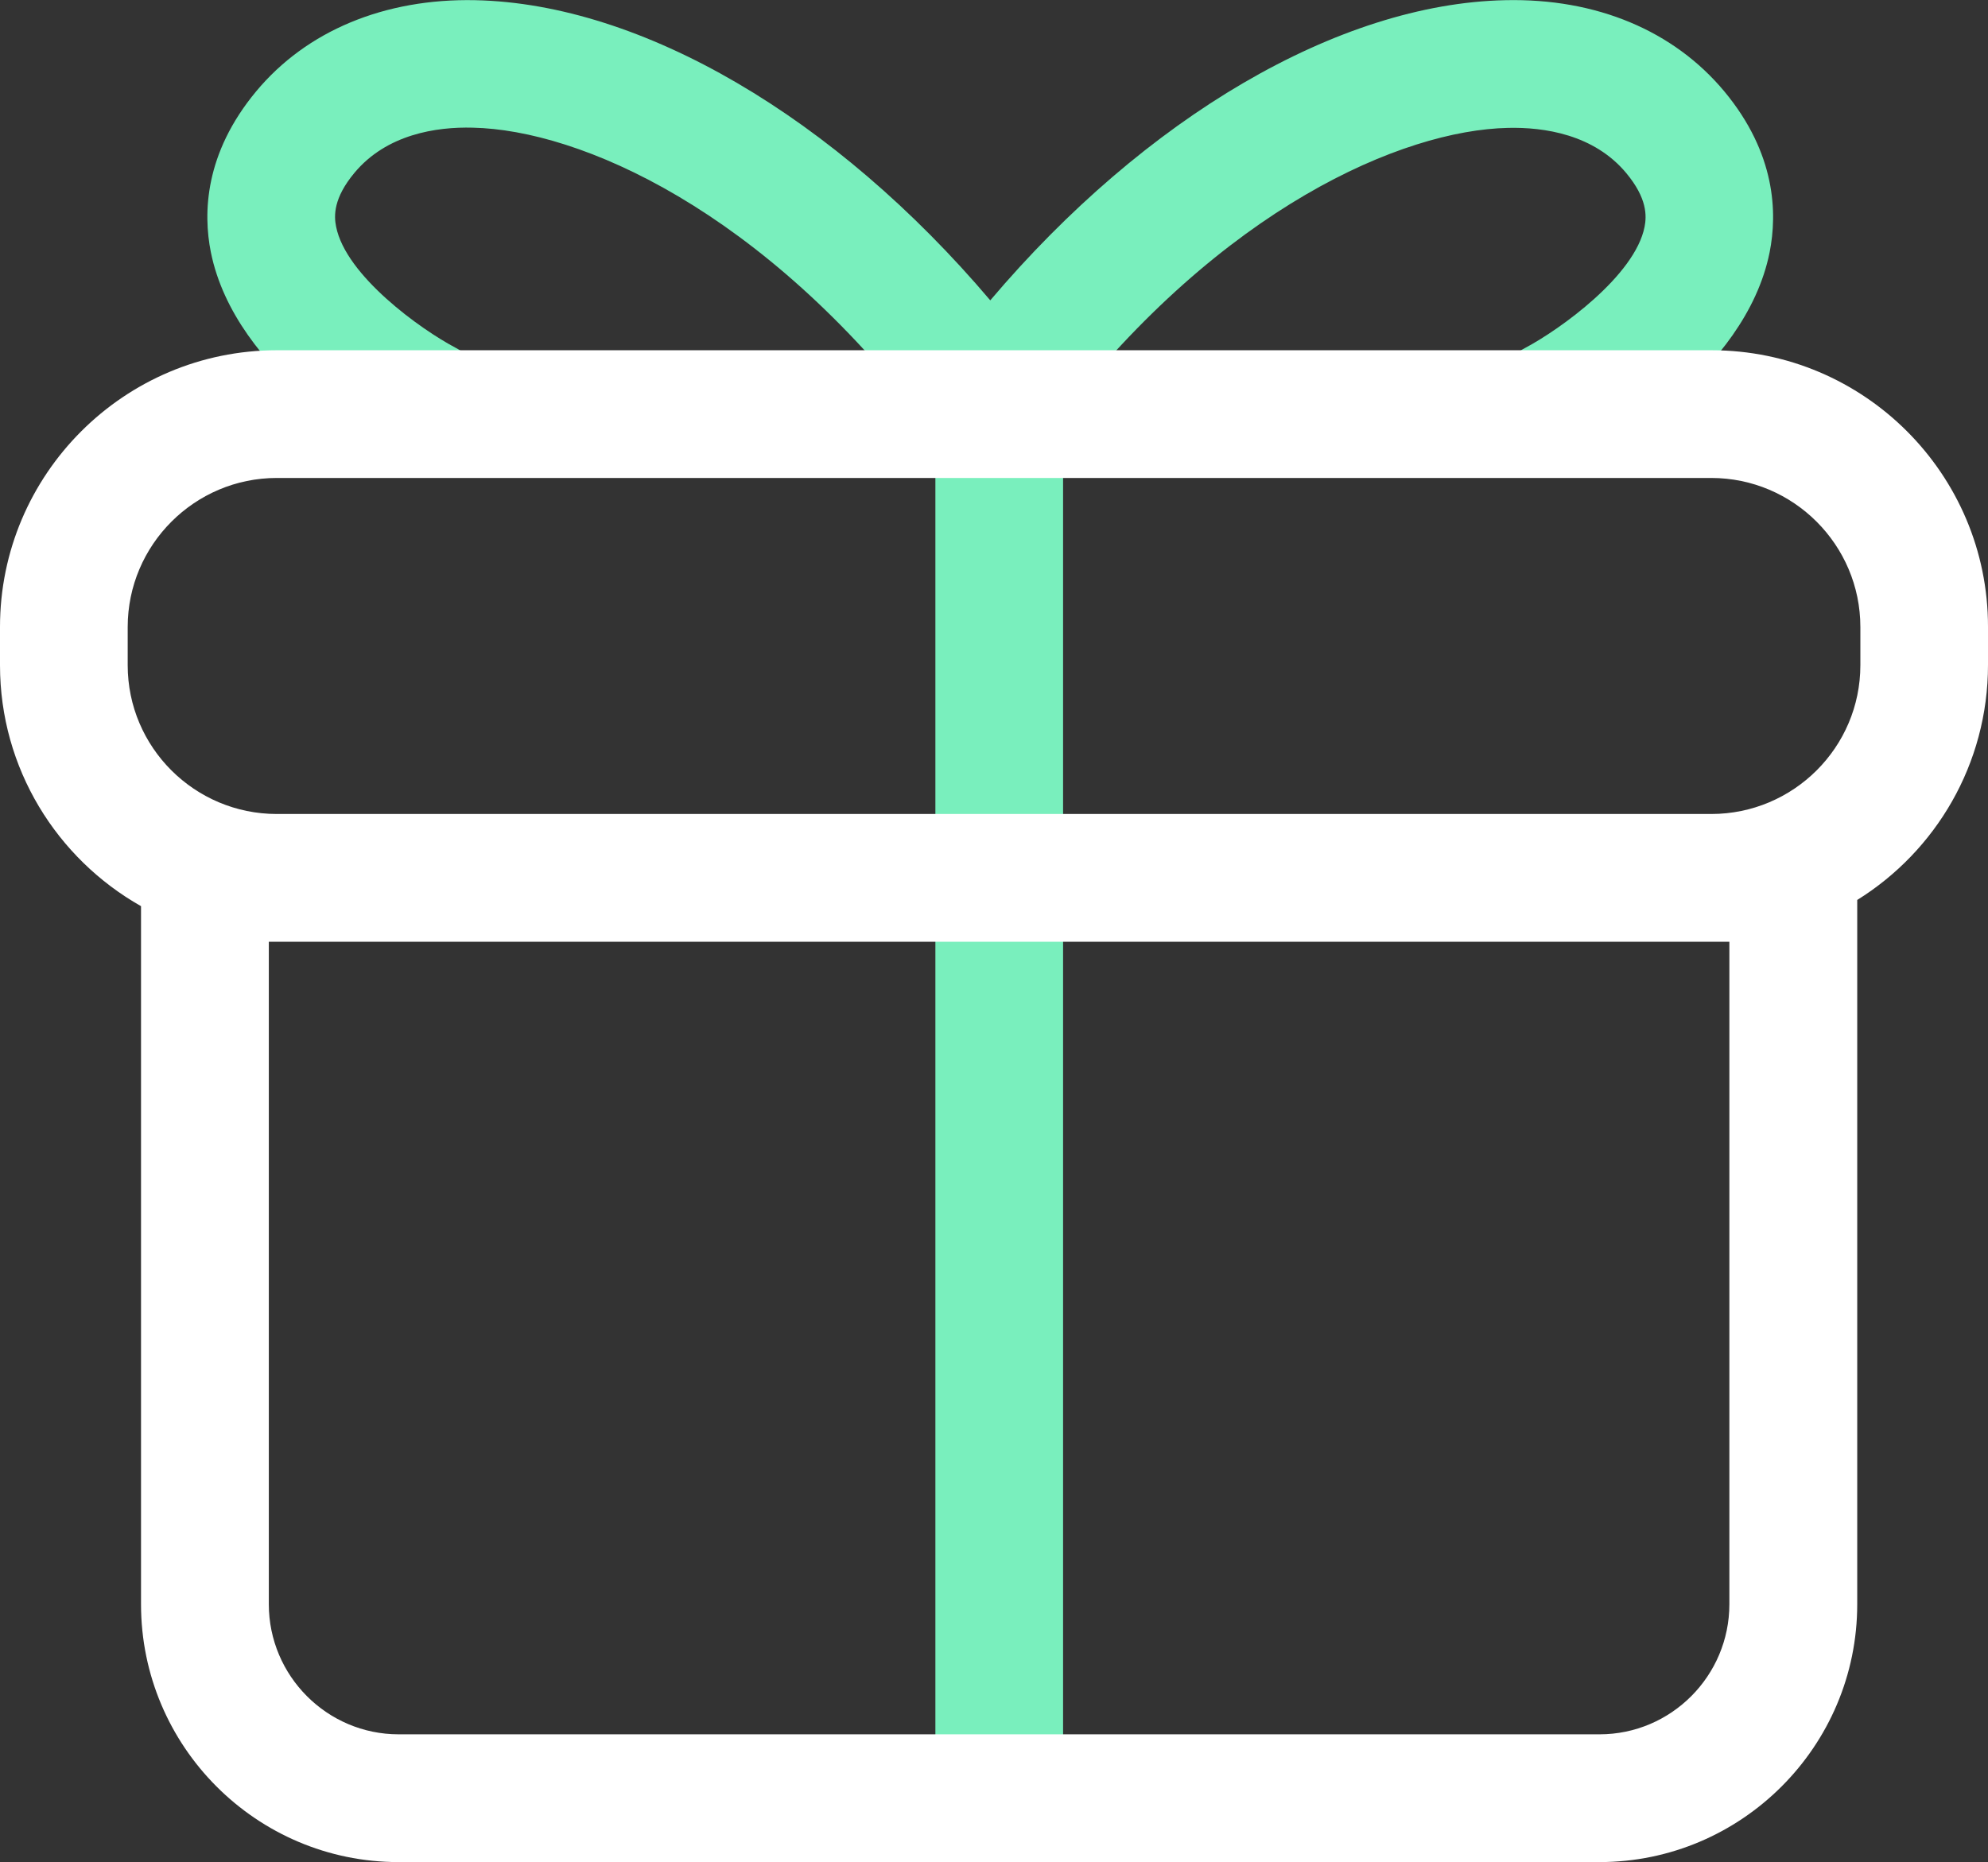
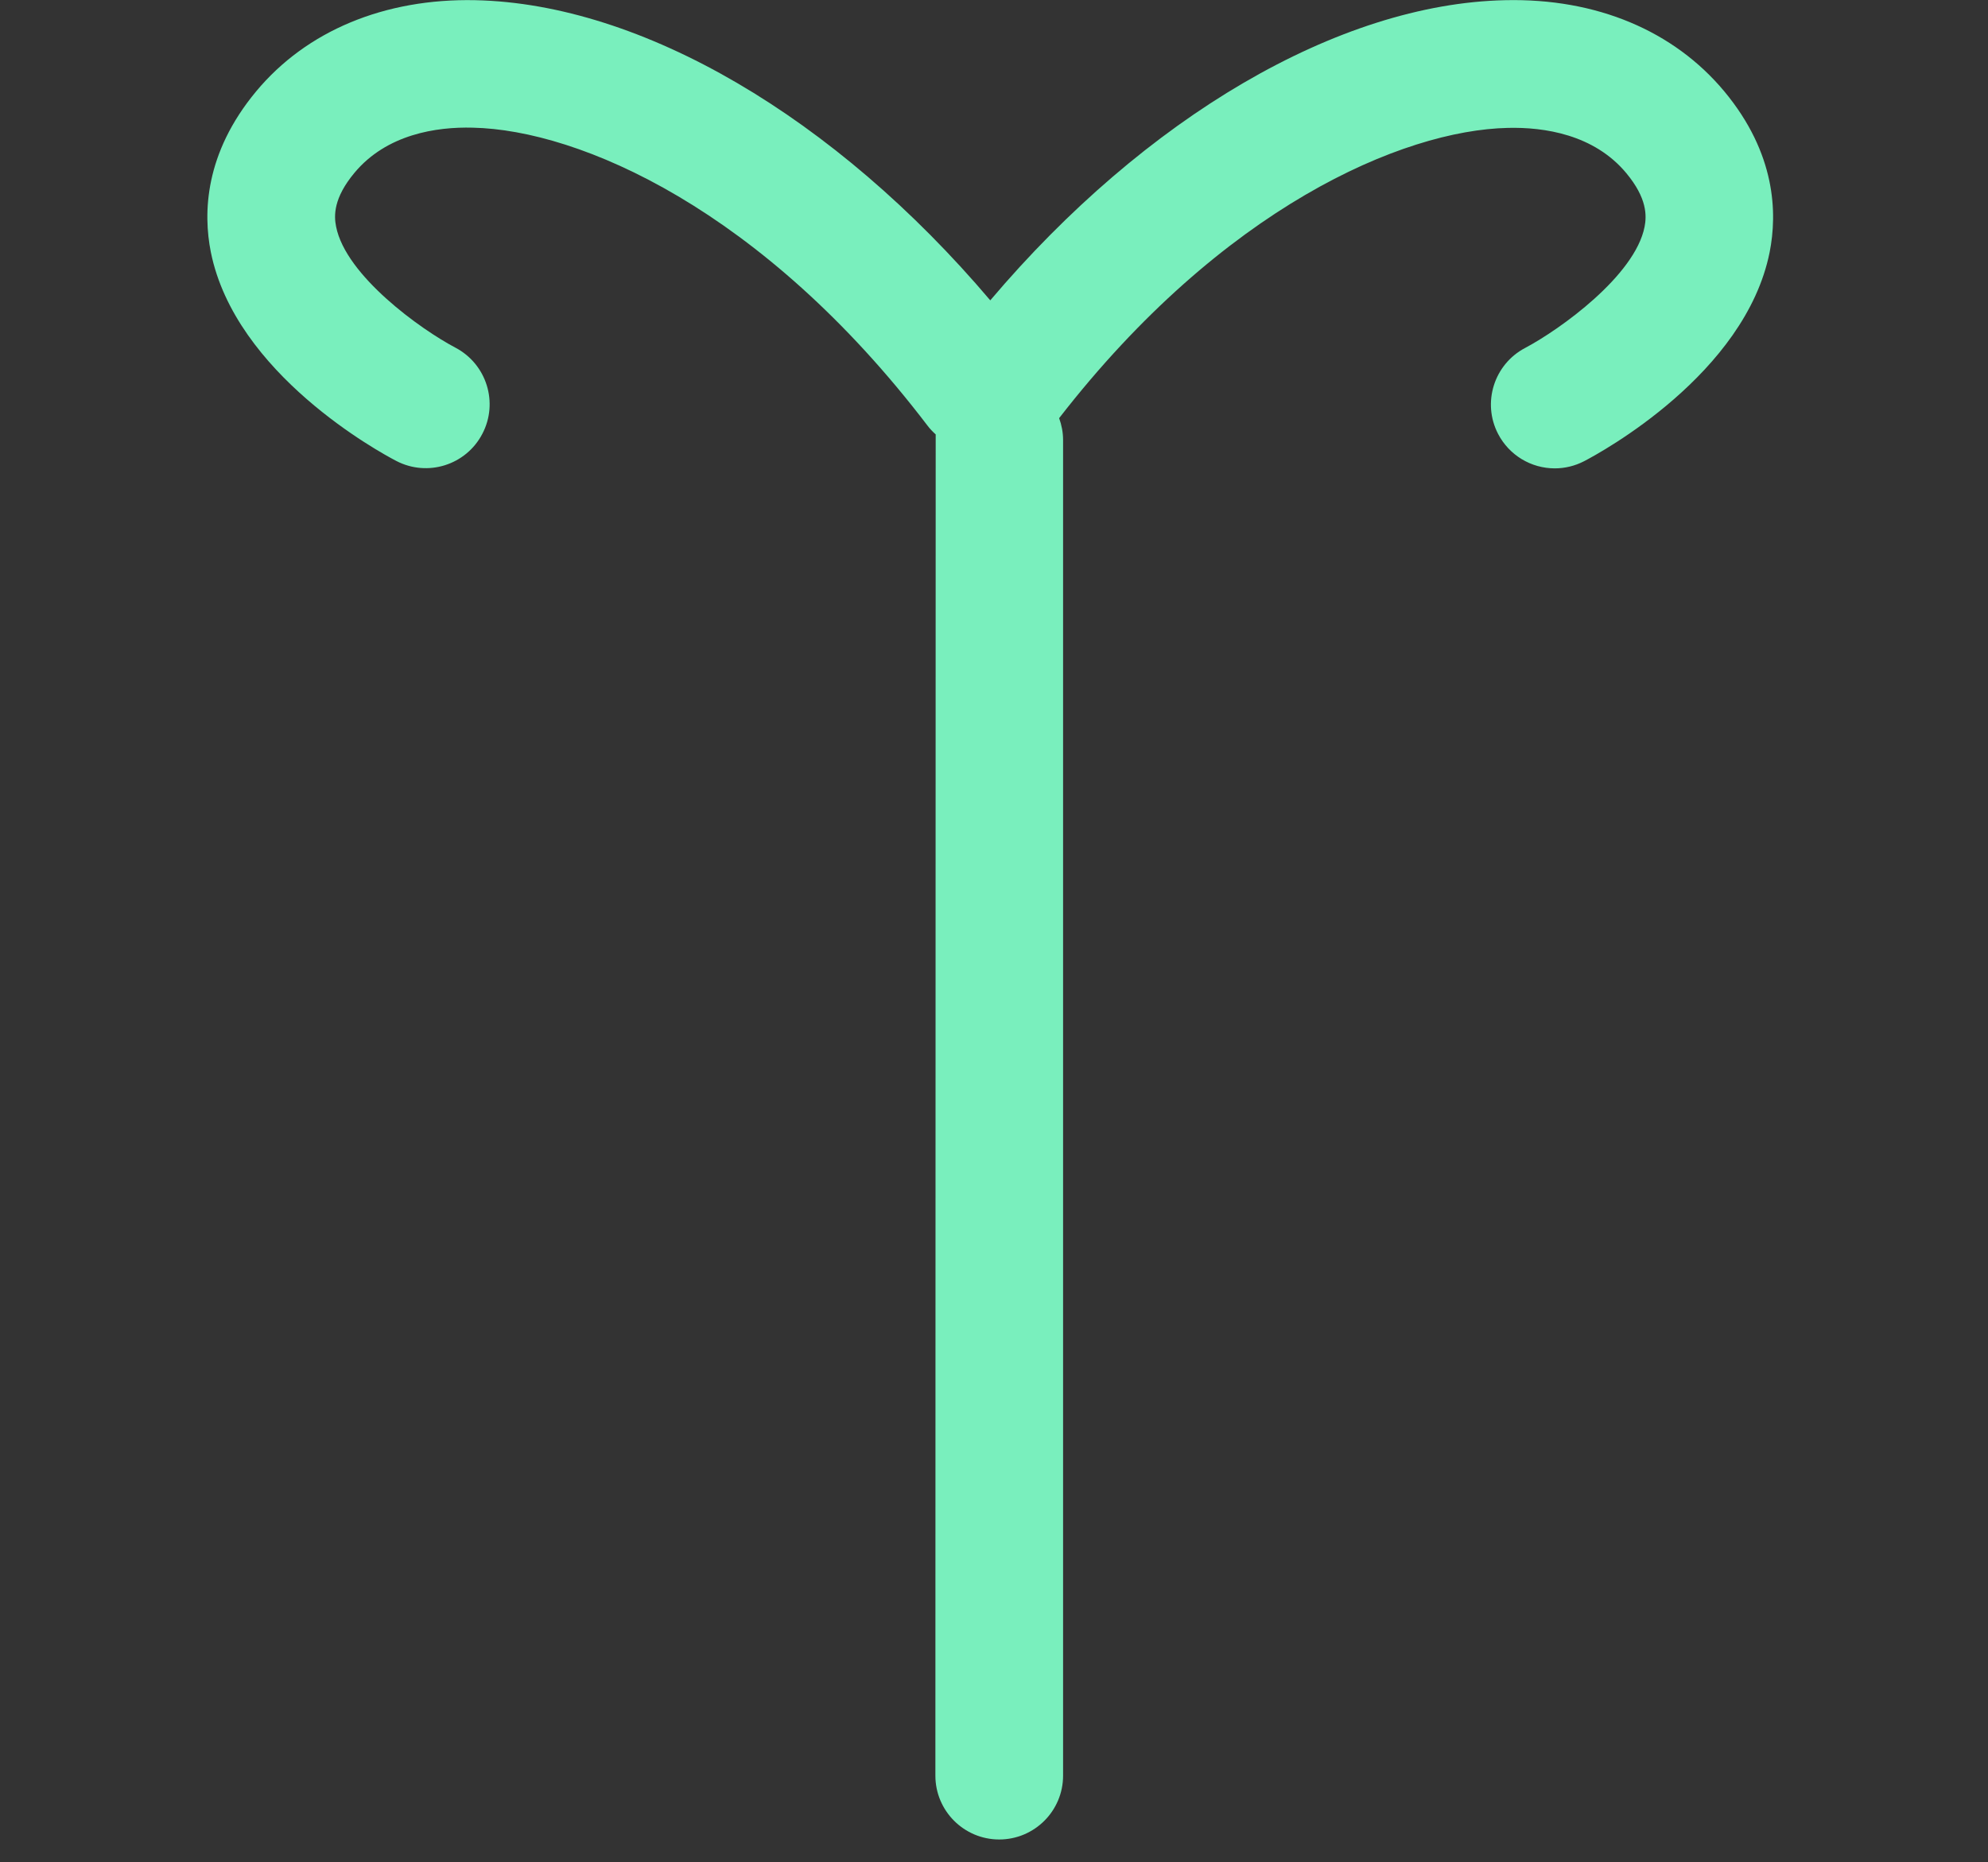
<svg xmlns="http://www.w3.org/2000/svg" width="64" height="59.958" viewBox="0 0 64 59.958" fill="none">
  <rect x="0" y="0" width="64" height="59.958" fill="#333333" stroke="none" />
-   <path d="M55.514 2.946C53.886 0.99 51.392 -0.062 48.456 0.006C43.094 0.119 36.872 3.778 31.88 9.671C26.885 3.778 20.663 0.119 15.301 0.006C12.382 -0.055 9.867 0.99 8.243 2.946C6.585 4.943 6.537 6.862 6.787 8.116C7.575 12.039 12.228 14.567 12.756 14.841C13.761 15.366 15.002 14.977 15.527 13.971C16.055 12.967 15.668 11.727 14.664 11.196C13.544 10.607 11.132 8.877 10.82 7.297C10.748 6.944 10.734 6.379 11.409 5.567C12.447 4.32 14.054 4.08 15.219 4.111C18.655 4.183 24.552 6.739 29.859 13.704C29.938 13.81 30.03 13.903 30.123 13.988C30.119 14.047 30.113 14.105 30.113 14.163L30.113 57.175C30.113 58.309 31.034 59.23 32.168 59.23C33.302 59.23 34.224 58.309 34.224 57.175L34.224 14.17C34.224 13.92 34.176 13.683 34.097 13.464C39.353 6.687 45.15 4.19 48.545 4.118C49.71 4.09 51.317 4.327 52.355 5.574C53.03 6.386 53.013 6.948 52.944 7.304C52.632 8.88 50.22 10.61 49.1 11.203C48.096 11.73 47.706 12.971 48.23 13.975C48.584 14.654 49.286 15.081 50.053 15.081C50.374 15.081 50.697 15.006 51.002 14.848C51.529 14.574 56.182 12.046 56.97 8.123C57.22 6.862 57.172 4.943 55.514 2.946Z" fill="#79EFBD">
- </path>
-   <path d="M8.91 11.278C3.997 11.278 0 15.275 0 20.188L0 21.418C0 24.745 1.833 27.647 4.54 29.178L4.54 51.658C4.54 56.232 8.256 59.958 12.83 59.958L51.49 59.958C56.064 59.958 59.79 56.232 59.79 51.658L59.79 28.978C62.319 27.406 64 24.601 64 21.408L64 20.178C64 15.269 60.013 11.278 55.1 11.278L8.91 11.278ZM55.091 15.39C57.736 15.39 59.891 17.545 59.891 20.19L59.891 21.42C59.891 24.064 57.736 26.21 55.091 26.21L8.911 26.21C6.266 26.21 4.111 24.064 4.111 21.42L4.111 20.19C4.111 17.545 6.266 15.39 8.911 15.39L55.091 15.39ZM8.654 30.324L8.654 51.654C8.654 53.96 10.528 55.844 12.834 55.844L51.494 55.844C53.8 55.844 55.674 53.96 55.674 51.654L55.674 30.324L8.654 30.324Z" fill-rule="evenodd" fill="#FFFFFF">
+   <path d="M55.514 2.946C53.886 0.99 51.392 -0.062 48.456 0.006C43.094 0.119 36.872 3.778 31.88 9.671C26.885 3.778 20.663 0.119 15.301 0.006C12.382 -0.055 9.867 0.99 8.243 2.946C6.585 4.943 6.537 6.862 6.787 8.116C7.575 12.039 12.228 14.567 12.756 14.841C13.761 15.366 15.002 14.977 15.527 13.971C16.055 12.967 15.668 11.727 14.664 11.196C13.544 10.607 11.132 8.877 10.82 7.297C10.748 6.944 10.734 6.379 11.409 5.567C12.447 4.32 14.054 4.08 15.219 4.111C18.655 4.183 24.552 6.739 29.859 13.704C29.938 13.81 30.03 13.903 30.123 13.988L30.113 57.175C30.113 58.309 31.034 59.23 32.168 59.23C33.302 59.23 34.224 58.309 34.224 57.175L34.224 14.17C34.224 13.92 34.176 13.683 34.097 13.464C39.353 6.687 45.15 4.19 48.545 4.118C49.71 4.09 51.317 4.327 52.355 5.574C53.03 6.386 53.013 6.948 52.944 7.304C52.632 8.88 50.22 10.61 49.1 11.203C48.096 11.73 47.706 12.971 48.23 13.975C48.584 14.654 49.286 15.081 50.053 15.081C50.374 15.081 50.697 15.006 51.002 14.848C51.529 14.574 56.182 12.046 56.97 8.123C57.22 6.862 57.172 4.943 55.514 2.946Z" fill="#79EFBD">
</path>
</svg>